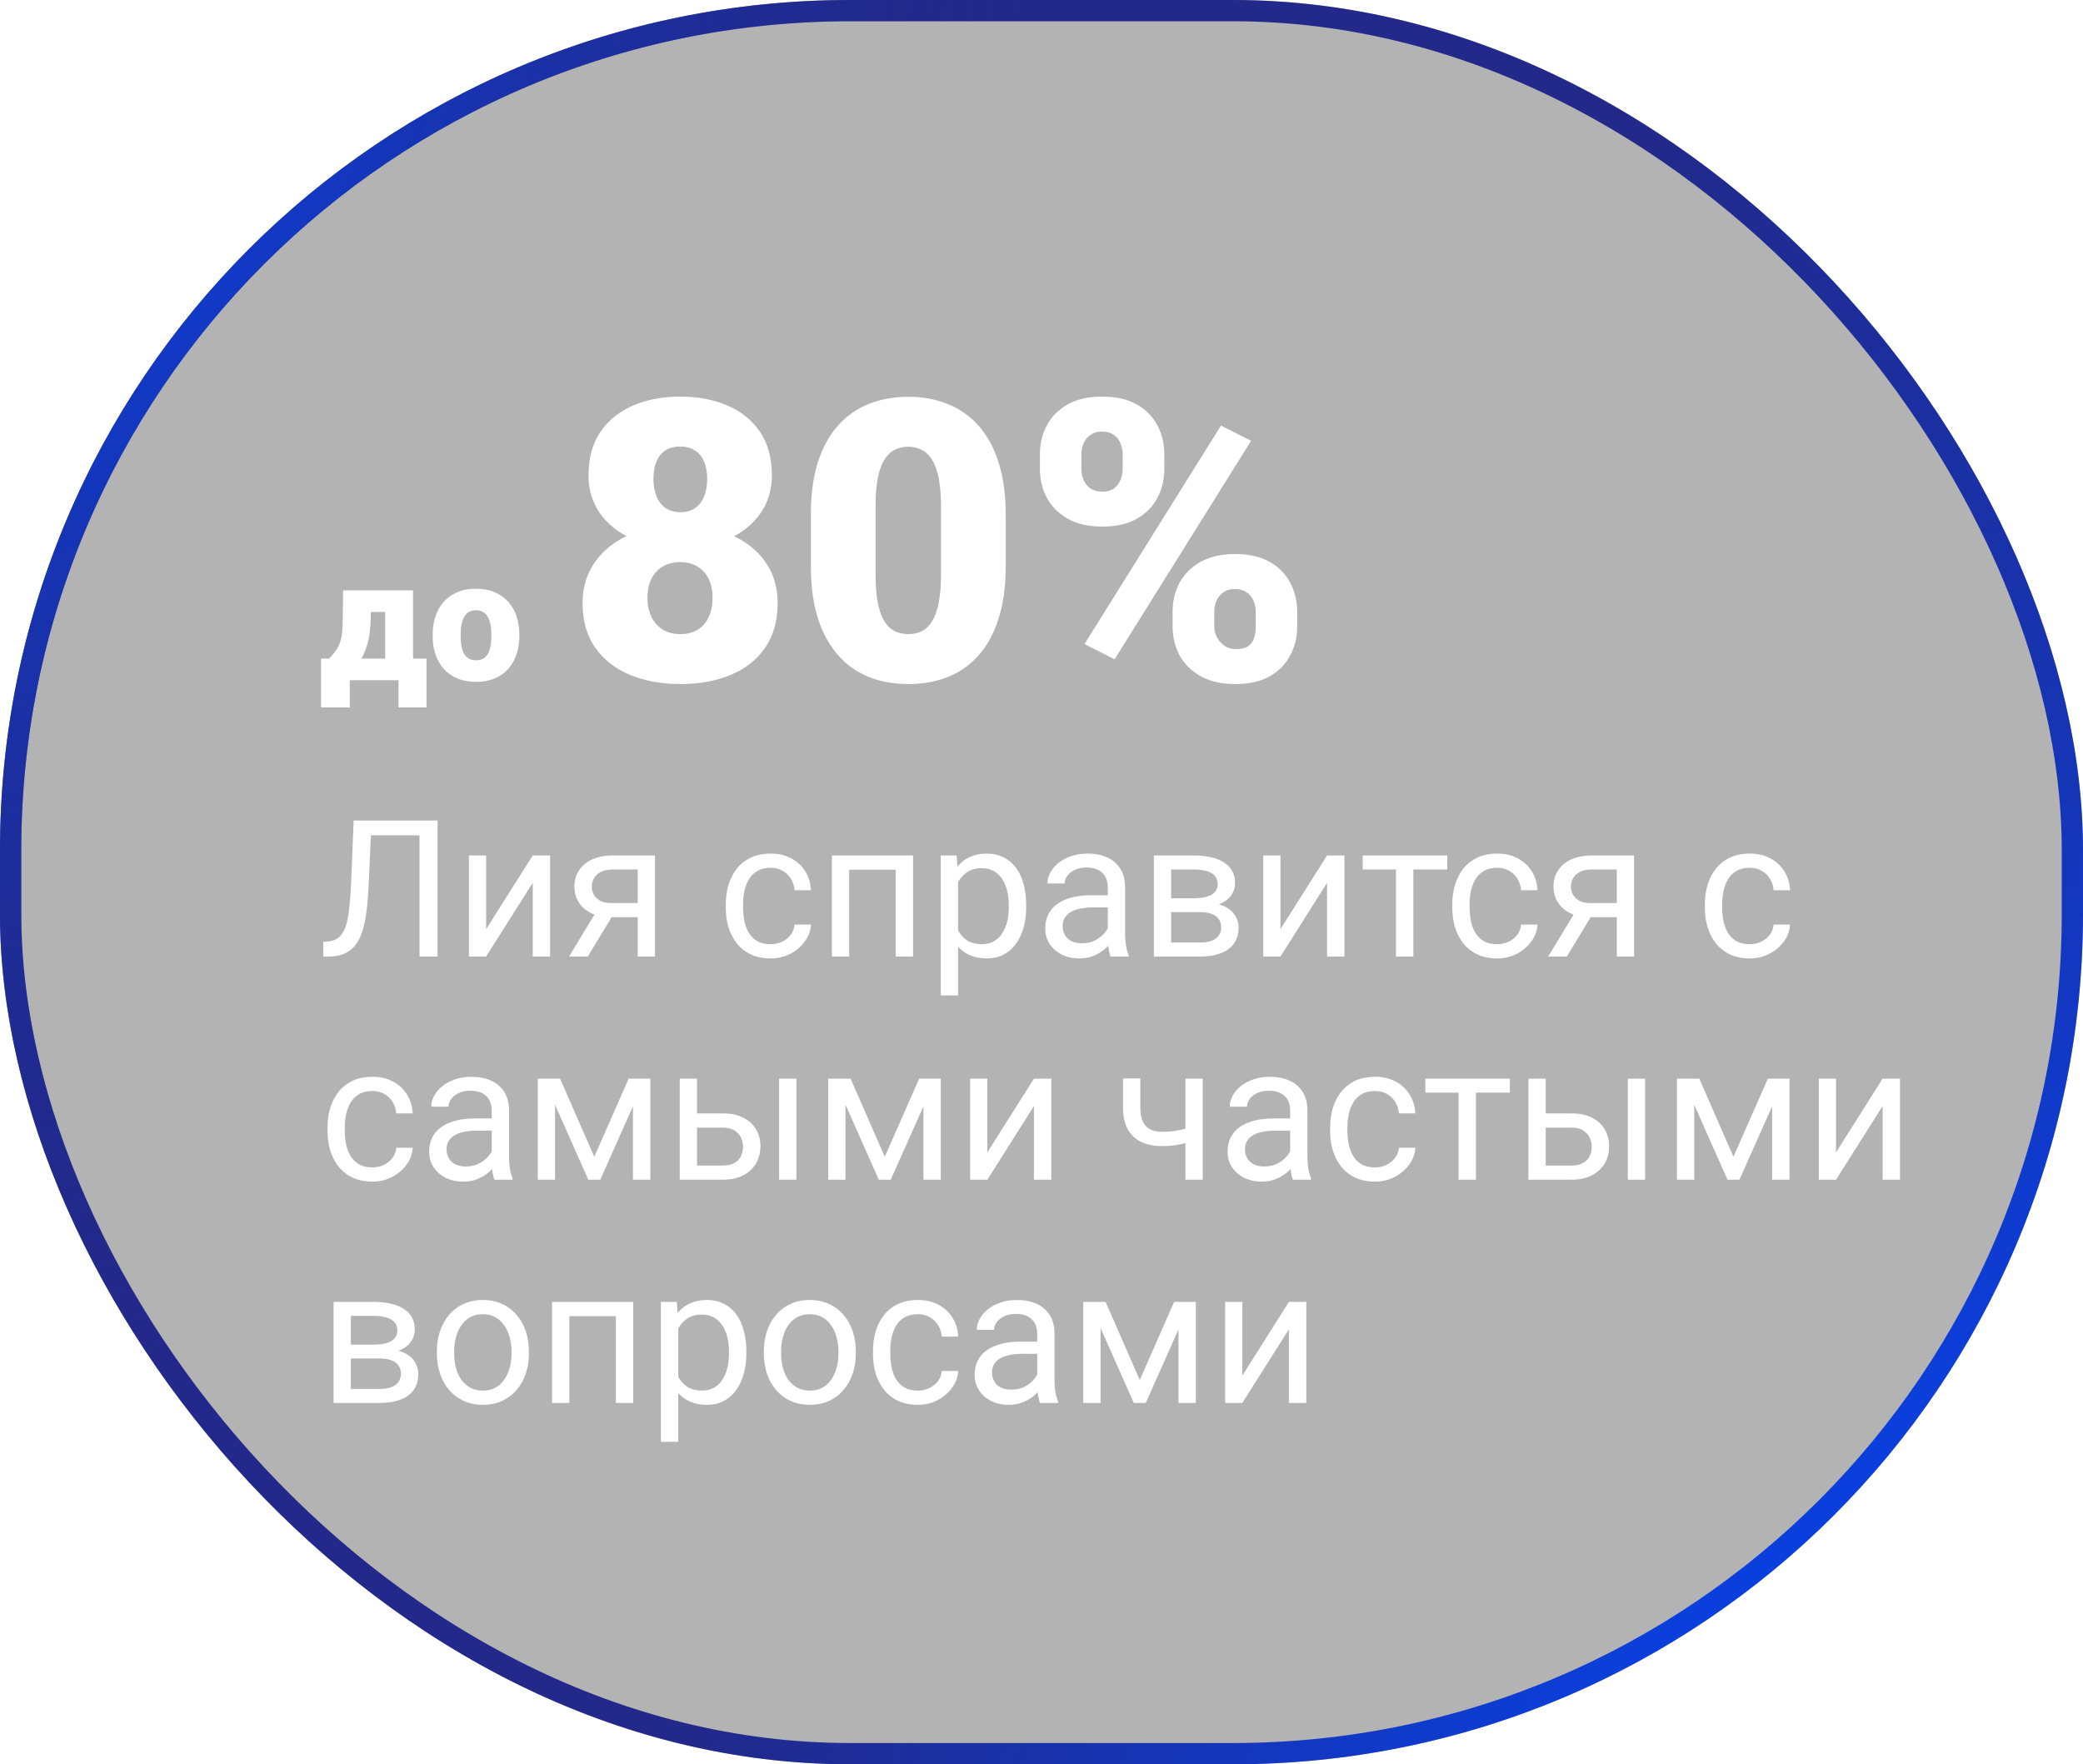
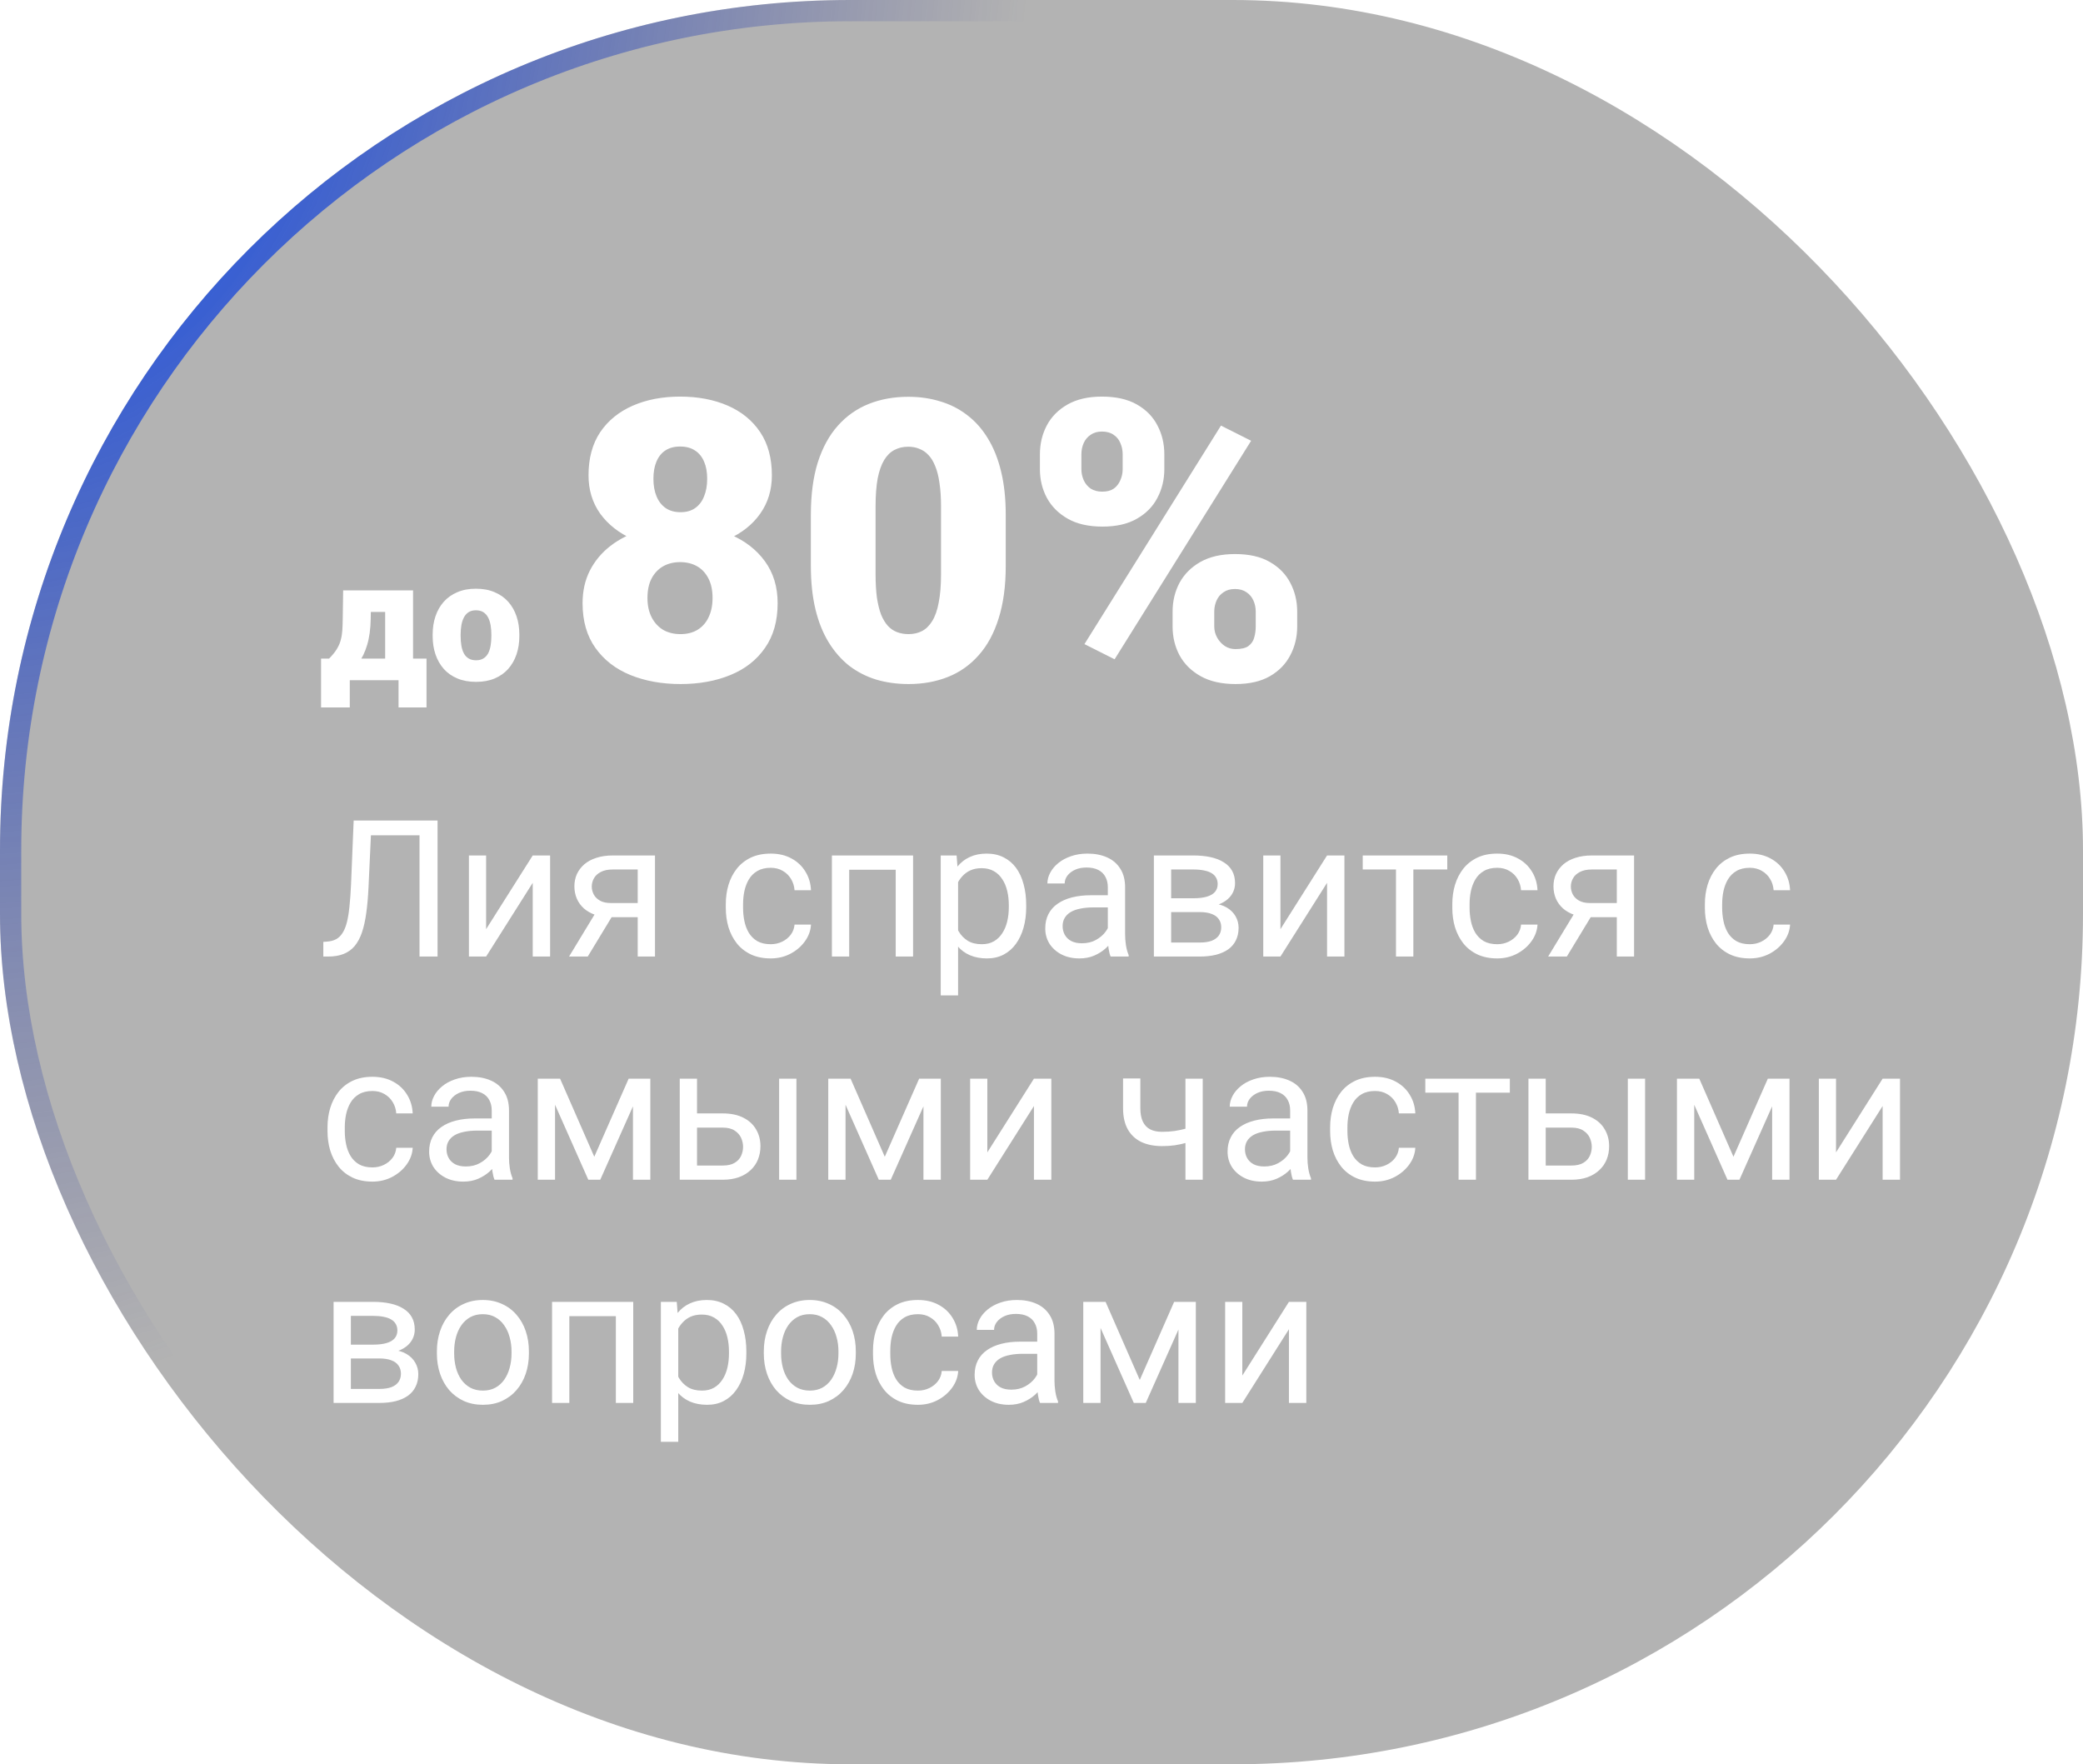
<svg xmlns="http://www.w3.org/2000/svg" width="196" height="166" viewBox="0 0 196 166" fill="none">
  <g filter="url(#filter0_b_321_363)">
    <rect width="196" height="166" rx="80" fill="black" fill-opacity="0.3" />
    <path d="M32.289 55.547H34.922L34.883 58.211C34.867 59.169 34.755 59.992 34.547 60.68C34.344 61.362 34.068 61.932 33.719 62.391C33.37 62.844 32.969 63.2 32.516 63.461C32.068 63.716 31.594 63.896 31.094 64H30.812L30.758 62L30.961 61.969C31.273 61.656 31.516 61.359 31.688 61.078C31.865 60.792 31.99 60.505 32.062 60.219C32.141 59.932 32.19 59.628 32.211 59.305C32.232 58.977 32.245 58.612 32.25 58.211L32.289 55.547ZM33.023 55.547H38.867V64H36.242V57.578H33.023V55.547ZM30.211 61.969H40.133V66.562H37.5V64H32.914V66.562H30.211V61.969ZM40.711 59.859V59.695C40.711 59.075 40.8 58.505 40.977 57.984C41.154 57.458 41.414 57.003 41.758 56.617C42.102 56.232 42.526 55.932 43.031 55.719C43.536 55.5 44.12 55.391 44.781 55.391C45.448 55.391 46.034 55.5 46.539 55.719C47.05 55.932 47.477 56.232 47.82 56.617C48.164 57.003 48.425 57.458 48.602 57.984C48.779 58.505 48.867 59.075 48.867 59.695V59.859C48.867 60.474 48.779 61.044 48.602 61.57C48.425 62.091 48.164 62.547 47.82 62.938C47.477 63.323 47.052 63.622 46.547 63.836C46.042 64.049 45.458 64.156 44.797 64.156C44.135 64.156 43.55 64.049 43.039 63.836C42.529 63.622 42.102 63.323 41.758 62.938C41.414 62.547 41.154 62.091 40.977 61.57C40.8 61.044 40.711 60.474 40.711 59.859ZM43.344 59.695V59.859C43.344 60.177 43.367 60.474 43.414 60.75C43.461 61.026 43.539 61.268 43.648 61.477C43.758 61.68 43.906 61.839 44.094 61.953C44.281 62.068 44.516 62.125 44.797 62.125C45.073 62.125 45.302 62.068 45.484 61.953C45.672 61.839 45.82 61.68 45.93 61.477C46.039 61.268 46.117 61.026 46.164 60.75C46.211 60.474 46.234 60.177 46.234 59.859V59.695C46.234 59.388 46.211 59.099 46.164 58.828C46.117 58.552 46.039 58.31 45.93 58.102C45.82 57.888 45.672 57.721 45.484 57.602C45.297 57.482 45.062 57.422 44.781 57.422C44.505 57.422 44.273 57.482 44.086 57.602C43.904 57.721 43.758 57.888 43.648 58.102C43.539 58.31 43.461 58.552 43.414 58.828C43.367 59.099 43.344 59.388 43.344 59.695ZM73.172 56.755C73.172 58.429 72.775 59.833 71.98 60.965C71.197 62.097 70.113 62.946 68.728 63.512C67.355 64.078 65.789 64.361 64.031 64.361C62.284 64.361 60.713 64.078 59.315 63.512C57.93 62.946 56.834 62.097 56.027 60.965C55.22 59.833 54.817 58.429 54.817 56.755C54.817 55.611 55.046 54.587 55.503 53.684C55.973 52.769 56.623 51.992 57.455 51.353C58.286 50.715 59.255 50.227 60.363 49.89C61.483 49.553 62.694 49.384 63.995 49.384C65.753 49.384 67.325 49.685 68.71 50.288C70.095 50.878 71.185 51.721 71.98 52.817C72.775 53.913 73.172 55.226 73.172 56.755ZM67.048 56.268C67.048 55.545 66.921 54.937 66.668 54.443C66.415 53.937 66.06 53.552 65.603 53.287C65.145 53.022 64.609 52.889 63.995 52.889C63.392 52.889 62.856 53.022 62.387 53.287C61.929 53.552 61.568 53.937 61.303 54.443C61.05 54.937 60.923 55.545 60.923 56.268C60.923 56.966 61.056 57.574 61.321 58.092C61.586 58.598 61.947 58.99 62.405 59.267C62.874 59.532 63.416 59.664 64.031 59.664C64.645 59.664 65.175 59.532 65.621 59.267C66.078 58.99 66.428 58.598 66.668 58.092C66.921 57.574 67.048 56.966 67.048 56.268ZM72.63 44.723C72.63 46.096 72.263 47.301 71.528 48.336C70.806 49.36 69.794 50.161 68.493 50.739C67.204 51.305 65.717 51.588 64.031 51.588C62.357 51.588 60.863 51.305 59.55 50.739C58.249 50.161 57.226 49.36 56.479 48.336C55.744 47.301 55.377 46.096 55.377 44.723C55.377 43.109 55.744 41.754 56.479 40.658C57.226 39.562 58.249 38.731 59.55 38.165C60.851 37.599 62.333 37.316 63.995 37.316C65.681 37.316 67.174 37.599 68.475 38.165C69.776 38.731 70.794 39.562 71.528 40.658C72.263 41.754 72.63 43.109 72.63 44.723ZM66.542 45.048C66.542 44.422 66.446 43.886 66.253 43.44C66.06 42.983 65.777 42.633 65.404 42.393C65.03 42.14 64.561 42.013 63.995 42.013C63.453 42.013 62.995 42.134 62.622 42.374C62.248 42.615 61.965 42.965 61.773 43.422C61.58 43.868 61.483 44.41 61.483 45.048C61.483 45.675 61.58 46.223 61.773 46.692C61.965 47.162 62.248 47.529 62.622 47.794C63.007 48.059 63.477 48.192 64.031 48.192C64.597 48.192 65.061 48.059 65.422 47.794C65.795 47.529 66.072 47.162 66.253 46.692C66.446 46.223 66.542 45.675 66.542 45.048ZM94.635 48.445V53.251C94.635 55.141 94.412 56.785 93.967 58.183C93.533 59.58 92.907 60.736 92.088 61.651C91.281 62.567 90.317 63.247 89.197 63.693C88.077 64.138 86.843 64.361 85.494 64.361C84.41 64.361 83.398 64.223 82.459 63.946C81.519 63.657 80.67 63.223 79.911 62.645C79.164 62.055 78.52 61.32 77.978 60.441C77.436 59.562 77.02 58.526 76.731 57.334C76.442 56.129 76.298 54.768 76.298 53.251V48.445C76.298 46.542 76.515 44.898 76.948 43.513C77.394 42.116 78.026 40.959 78.845 40.044C79.664 39.129 80.634 38.448 81.754 38.002C82.874 37.557 84.109 37.334 85.457 37.334C86.541 37.334 87.547 37.478 88.475 37.768C89.414 38.045 90.263 38.478 91.022 39.068C91.781 39.647 92.425 40.375 92.955 41.254C93.497 42.134 93.913 43.175 94.202 44.38C94.491 45.572 94.635 46.927 94.635 48.445ZM88.547 53.991V47.668C88.547 46.825 88.499 46.09 88.402 45.464C88.318 44.838 88.186 44.308 88.005 43.874C87.836 43.44 87.626 43.091 87.373 42.826C87.12 42.549 86.831 42.35 86.505 42.23C86.192 42.097 85.843 42.031 85.457 42.031C84.976 42.031 84.542 42.134 84.157 42.338C83.783 42.531 83.464 42.844 83.199 43.278C82.934 43.711 82.73 44.29 82.585 45.012C82.453 45.735 82.386 46.62 82.386 47.668V53.991C82.386 54.846 82.428 55.593 82.513 56.231C82.609 56.858 82.742 57.394 82.91 57.839C83.091 58.273 83.308 58.628 83.561 58.905C83.814 59.17 84.103 59.363 84.428 59.483C84.753 59.604 85.108 59.664 85.494 59.664C85.963 59.664 86.385 59.568 86.758 59.375C87.132 59.182 87.451 58.869 87.716 58.435C87.993 57.99 88.198 57.406 88.33 56.683C88.475 55.948 88.547 55.051 88.547 53.991ZM97.851 44.145V42.754C97.851 41.754 98.068 40.845 98.501 40.026C98.935 39.207 99.585 38.55 100.453 38.057C101.32 37.563 102.398 37.316 103.687 37.316C105.011 37.316 106.107 37.563 106.975 38.057C107.842 38.55 108.486 39.207 108.908 40.026C109.341 40.845 109.558 41.754 109.558 42.754V44.145C109.558 45.121 109.341 46.018 108.908 46.837C108.486 47.656 107.842 48.312 106.975 48.806C106.119 49.3 105.042 49.547 103.741 49.547C102.428 49.547 101.338 49.3 100.471 48.806C99.603 48.312 98.947 47.656 98.501 46.837C98.068 46.018 97.851 45.121 97.851 44.145ZM101.753 42.754V44.145C101.753 44.506 101.826 44.85 101.97 45.175C102.115 45.5 102.332 45.765 102.621 45.97C102.922 46.162 103.289 46.259 103.723 46.259C104.168 46.259 104.53 46.162 104.807 45.97C105.084 45.765 105.288 45.5 105.421 45.175C105.565 44.85 105.638 44.506 105.638 44.145V42.754C105.638 42.368 105.565 42.013 105.421 41.688C105.288 41.363 105.078 41.104 104.789 40.911C104.5 40.706 104.132 40.604 103.687 40.604C103.265 40.604 102.91 40.706 102.621 40.911C102.332 41.104 102.115 41.363 101.97 41.688C101.826 42.013 101.753 42.368 101.753 42.754ZM110.335 58.941V57.55C110.335 56.563 110.552 55.659 110.985 54.84C111.431 54.021 112.087 53.365 112.955 52.871C113.834 52.377 114.918 52.13 116.207 52.13C117.531 52.13 118.621 52.377 119.477 52.871C120.344 53.365 120.988 54.021 121.41 54.84C121.843 55.659 122.06 56.563 122.06 57.55V58.941C122.06 59.929 121.843 60.832 121.41 61.651C120.988 62.47 120.35 63.127 119.495 63.621C118.639 64.114 117.562 64.361 116.261 64.361C114.948 64.361 113.852 64.114 112.973 63.621C112.093 63.127 111.431 62.47 110.985 61.651C110.552 60.832 110.335 59.929 110.335 58.941ZM114.255 57.55V58.941C114.255 59.315 114.346 59.664 114.526 59.989C114.707 60.315 114.948 60.579 115.249 60.784C115.55 60.977 115.881 61.073 116.243 61.073C116.797 61.073 117.206 60.977 117.471 60.784C117.748 60.579 117.929 60.315 118.013 59.989C118.11 59.664 118.158 59.315 118.158 58.941V57.55C118.158 57.177 118.085 56.828 117.941 56.502C117.796 56.177 117.58 55.918 117.291 55.726C117.001 55.521 116.64 55.419 116.207 55.419C115.773 55.419 115.412 55.521 115.123 55.726C114.833 55.918 114.617 56.177 114.472 56.502C114.328 56.828 114.255 57.177 114.255 57.55ZM117.724 41.471L104.879 62.031L102.042 60.603L114.888 40.044L117.724 41.471Z" fill="white" />
    <path d="M39.712 77.203V78.592H33.858V77.203H39.712ZM41.171 77.203V90H39.475V77.203H41.171ZM33.278 77.203H34.966L34.676 83.47C34.635 84.372 34.565 85.178 34.465 85.887C34.371 86.59 34.236 87.202 34.06 87.724C33.885 88.239 33.656 88.667 33.375 89.007C33.094 89.341 32.748 89.59 32.338 89.754C31.934 89.918 31.447 90 30.879 90H30.422V88.62L30.773 88.594C31.102 88.57 31.383 88.497 31.617 88.374C31.857 88.245 32.06 88.052 32.224 87.794C32.394 87.536 32.531 87.202 32.637 86.792C32.742 86.382 32.824 85.881 32.883 85.289C32.947 84.691 32.997 83.994 33.032 83.197L33.278 77.203ZM45.741 87.425L50.127 80.49H51.762V90H50.127V83.065L45.741 90H44.124V80.49H45.741V87.425ZM56.297 85.465H58.055L55.304 90H53.546L56.297 85.465ZM57.659 80.49H61.632V90H60.006V81.809H57.659C57.196 81.809 56.818 81.888 56.525 82.046C56.232 82.198 56.019 82.397 55.884 82.644C55.749 82.89 55.682 83.144 55.682 83.408C55.682 83.666 55.743 83.915 55.866 84.155C55.989 84.39 56.183 84.583 56.446 84.735C56.71 84.888 57.05 84.964 57.466 84.964H60.445V86.3H57.466C56.921 86.3 56.438 86.227 56.016 86.08C55.594 85.934 55.236 85.731 54.943 85.474C54.65 85.21 54.428 84.902 54.275 84.551C54.123 84.193 54.047 83.807 54.047 83.391C54.047 82.975 54.126 82.591 54.284 82.239C54.448 81.888 54.683 81.58 54.987 81.316C55.298 81.053 55.676 80.851 56.121 80.71C56.572 80.564 57.085 80.49 57.659 80.49ZM72.522 88.84C72.908 88.84 73.266 88.761 73.594 88.603C73.922 88.444 74.191 88.228 74.402 87.952C74.613 87.671 74.733 87.352 74.763 86.994H76.31C76.28 87.557 76.09 88.081 75.738 88.567C75.393 89.048 74.939 89.438 74.376 89.736C73.814 90.029 73.195 90.176 72.522 90.176C71.807 90.176 71.183 90.05 70.649 89.798C70.122 89.546 69.683 89.2 69.331 88.761C68.985 88.321 68.725 87.817 68.549 87.249C68.379 86.675 68.294 86.068 68.294 85.43V85.061C68.294 84.422 68.379 83.818 68.549 83.25C68.725 82.676 68.985 82.169 69.331 81.73C69.683 81.29 70.122 80.944 70.649 80.692C71.183 80.44 71.807 80.314 72.522 80.314C73.266 80.314 73.916 80.467 74.473 80.772C75.029 81.07 75.466 81.481 75.782 82.002C76.105 82.518 76.28 83.103 76.31 83.76H74.763C74.733 83.367 74.622 83.013 74.429 82.696C74.241 82.38 73.983 82.128 73.655 81.94C73.333 81.747 72.955 81.65 72.522 81.65C72.023 81.65 71.605 81.75 71.265 81.949C70.931 82.143 70.664 82.406 70.465 82.74C70.272 83.068 70.131 83.435 70.043 83.839C69.961 84.237 69.92 84.644 69.92 85.061V85.43C69.92 85.846 69.961 86.256 70.043 86.66C70.125 87.064 70.263 87.431 70.456 87.759C70.655 88.087 70.922 88.351 71.256 88.55C71.596 88.743 72.018 88.84 72.522 88.84ZM84.475 80.49V81.835H79.667V80.49H84.475ZM79.904 80.49V90H78.278V80.49H79.904ZM85.916 80.49V90H84.281V80.49H85.916ZM90.152 82.318V93.656H88.518V80.49H90.012L90.152 82.318ZM96.56 85.166V85.351C96.56 86.042 96.478 86.684 96.314 87.275C96.149 87.861 95.909 88.371 95.593 88.805C95.282 89.238 94.898 89.575 94.441 89.815C93.984 90.056 93.46 90.176 92.868 90.176C92.265 90.176 91.731 90.076 91.269 89.877C90.806 89.678 90.413 89.388 90.091 89.007C89.769 88.626 89.511 88.169 89.317 87.636C89.13 87.103 89.001 86.502 88.931 85.834V84.85C89.001 84.147 89.133 83.517 89.326 82.96C89.519 82.403 89.774 81.929 90.091 81.536C90.413 81.138 90.803 80.836 91.26 80.631C91.717 80.42 92.244 80.314 92.842 80.314C93.439 80.314 93.97 80.432 94.433 80.666C94.895 80.894 95.285 81.223 95.602 81.65C95.918 82.078 96.155 82.591 96.314 83.189C96.478 83.78 96.56 84.439 96.56 85.166ZM94.925 85.351V85.166C94.925 84.691 94.875 84.246 94.775 83.83C94.676 83.408 94.52 83.039 94.31 82.723C94.105 82.4 93.841 82.148 93.519 81.967C93.196 81.779 92.812 81.686 92.367 81.686C91.957 81.686 91.6 81.756 91.295 81.897C90.996 82.037 90.741 82.228 90.53 82.468C90.319 82.702 90.147 82.972 90.012 83.276C89.883 83.575 89.786 83.886 89.722 84.208V86.484C89.839 86.894 90.003 87.281 90.214 87.644C90.425 88.002 90.706 88.292 91.058 88.515C91.409 88.731 91.852 88.84 92.385 88.84C92.824 88.84 93.202 88.749 93.519 88.567C93.841 88.38 94.105 88.125 94.31 87.803C94.52 87.481 94.676 87.111 94.775 86.695C94.875 86.273 94.925 85.825 94.925 85.351ZM104.241 88.374V83.478C104.241 83.103 104.165 82.778 104.013 82.503C103.866 82.222 103.644 82.005 103.345 81.853C103.046 81.7 102.677 81.624 102.237 81.624C101.827 81.624 101.467 81.694 101.156 81.835C100.852 81.976 100.611 82.16 100.436 82.389C100.266 82.617 100.181 82.863 100.181 83.127H98.555C98.555 82.787 98.643 82.45 98.818 82.116C98.994 81.782 99.246 81.481 99.574 81.211C99.908 80.936 100.307 80.719 100.77 80.561C101.238 80.397 101.76 80.314 102.334 80.314C103.025 80.314 103.635 80.432 104.162 80.666C104.695 80.9 105.111 81.255 105.41 81.73C105.715 82.198 105.867 82.787 105.867 83.496V87.926C105.867 88.242 105.894 88.579 105.946 88.936C106.005 89.294 106.09 89.602 106.201 89.859V90H104.505C104.423 89.812 104.358 89.564 104.312 89.253C104.265 88.936 104.241 88.644 104.241 88.374ZM104.522 84.234L104.54 85.377H102.896C102.434 85.377 102.021 85.415 101.657 85.491C101.294 85.561 100.989 85.67 100.743 85.816C100.497 85.963 100.31 86.147 100.181 86.37C100.052 86.587 99.987 86.842 99.987 87.135C99.987 87.434 100.055 87.706 100.189 87.952C100.324 88.198 100.526 88.394 100.796 88.541C101.071 88.682 101.408 88.752 101.807 88.752C102.305 88.752 102.744 88.647 103.125 88.436C103.506 88.225 103.808 87.967 104.03 87.662C104.259 87.357 104.382 87.061 104.399 86.774L105.094 87.557C105.053 87.803 104.941 88.075 104.76 88.374C104.578 88.673 104.335 88.96 104.03 89.235C103.731 89.505 103.374 89.731 102.958 89.912C102.548 90.088 102.085 90.176 101.569 90.176C100.925 90.176 100.359 90.05 99.873 89.798C99.393 89.546 99.018 89.209 98.748 88.787C98.484 88.359 98.353 87.882 98.353 87.355C98.353 86.845 98.452 86.397 98.651 86.01C98.851 85.617 99.138 85.292 99.513 85.034C99.888 84.77 100.339 84.571 100.866 84.436C101.394 84.302 101.982 84.234 102.633 84.234H104.522ZM112.89 85.816H109.77L109.752 84.516H112.301C112.805 84.516 113.224 84.466 113.558 84.366C113.897 84.267 114.152 84.117 114.322 83.918C114.492 83.719 114.577 83.473 114.577 83.18C114.577 82.951 114.527 82.752 114.428 82.582C114.334 82.406 114.19 82.263 113.997 82.151C113.804 82.034 113.563 81.949 113.276 81.897C112.995 81.838 112.664 81.809 112.283 81.809H110.2V90H108.574V80.49H112.283C112.887 80.49 113.429 80.543 113.909 80.648C114.396 80.754 114.809 80.915 115.148 81.132C115.494 81.343 115.758 81.612 115.939 81.94C116.121 82.269 116.212 82.655 116.212 83.101C116.212 83.388 116.153 83.66 116.036 83.918C115.919 84.176 115.746 84.404 115.518 84.603C115.289 84.803 115.008 84.967 114.674 85.096C114.34 85.219 113.956 85.298 113.522 85.333L112.89 85.816ZM112.89 90H109.181L109.989 88.682H112.89C113.341 88.682 113.716 88.626 114.015 88.515C114.313 88.397 114.536 88.233 114.683 88.022C114.835 87.806 114.911 87.548 114.911 87.249C114.911 86.95 114.835 86.695 114.683 86.484C114.536 86.268 114.313 86.103 114.015 85.992C113.716 85.875 113.341 85.816 112.89 85.816H110.42L110.438 84.516H113.522L114.111 85.008C114.633 85.049 115.075 85.178 115.438 85.394C115.802 85.611 116.077 85.887 116.265 86.221C116.452 86.549 116.546 86.906 116.546 87.293C116.546 87.738 116.461 88.131 116.291 88.471C116.127 88.811 115.887 89.095 115.57 89.323C115.254 89.546 114.87 89.716 114.419 89.833C113.968 89.944 113.458 90 112.89 90ZM120.483 87.425L124.869 80.49H126.504V90H124.869V83.065L120.483 90H118.866V80.49H120.483V87.425ZM132.99 80.49V90H131.355V80.49H132.99ZM136.181 80.49V81.809H128.227V80.49H136.181ZM140.883 88.84C141.27 88.84 141.627 88.761 141.955 88.603C142.283 88.444 142.553 88.228 142.764 87.952C142.975 87.671 143.095 87.352 143.124 86.994H144.671C144.642 87.557 144.451 88.081 144.1 88.567C143.754 89.048 143.3 89.438 142.737 89.736C142.175 90.029 141.557 90.176 140.883 90.176C140.168 90.176 139.544 90.05 139.011 89.798C138.483 89.546 138.044 89.2 137.692 88.761C137.347 88.321 137.086 87.817 136.91 87.249C136.74 86.675 136.655 86.068 136.655 85.43V85.061C136.655 84.422 136.74 83.818 136.91 83.25C137.086 82.676 137.347 82.169 137.692 81.73C138.044 81.29 138.483 80.944 139.011 80.692C139.544 80.44 140.168 80.314 140.883 80.314C141.627 80.314 142.277 80.467 142.834 80.772C143.391 81.07 143.827 81.481 144.144 82.002C144.466 82.518 144.642 83.103 144.671 83.76H143.124C143.095 83.367 142.983 83.013 142.79 82.696C142.603 82.38 142.345 82.128 142.017 81.94C141.694 81.747 141.316 81.65 140.883 81.65C140.385 81.65 139.966 81.75 139.626 81.949C139.292 82.143 139.025 82.406 138.826 82.74C138.633 83.068 138.492 83.435 138.404 83.839C138.322 84.237 138.281 84.644 138.281 85.061V85.43C138.281 85.846 138.322 86.256 138.404 86.66C138.486 87.064 138.624 87.431 138.817 87.759C139.017 88.087 139.283 88.351 139.617 88.55C139.957 88.743 140.379 88.84 140.883 88.84ZM148.424 85.465H150.182L147.431 90H145.673L148.424 85.465ZM149.786 80.49H153.759V90H152.133V81.809H149.786C149.323 81.809 148.945 81.888 148.652 82.046C148.359 82.198 148.146 82.397 148.011 82.644C147.876 82.89 147.809 83.144 147.809 83.408C147.809 83.666 147.87 83.915 147.993 84.155C148.116 84.39 148.31 84.583 148.573 84.735C148.837 84.888 149.177 84.964 149.593 84.964H152.572V86.3H149.593C149.048 86.3 148.564 86.227 148.143 86.08C147.721 85.934 147.363 85.731 147.07 85.474C146.777 85.21 146.555 84.902 146.402 84.551C146.25 84.193 146.174 83.807 146.174 83.391C146.174 82.975 146.253 82.591 146.411 82.239C146.575 81.888 146.81 81.58 147.114 81.316C147.425 81.053 147.803 80.851 148.248 80.71C148.699 80.564 149.212 80.49 149.786 80.49ZM164.648 88.84C165.035 88.84 165.393 88.761 165.721 88.603C166.049 88.444 166.318 88.228 166.529 87.952C166.74 87.671 166.86 87.352 166.89 86.994H168.437C168.407 87.557 168.217 88.081 167.865 88.567C167.52 89.048 167.065 89.438 166.503 89.736C165.94 90.029 165.322 90.176 164.648 90.176C163.934 90.176 163.31 90.05 162.776 89.798C162.249 89.546 161.81 89.2 161.458 88.761C161.112 88.321 160.852 87.817 160.676 87.249C160.506 86.675 160.421 86.068 160.421 85.43V85.061C160.421 84.422 160.506 83.818 160.676 83.25C160.852 82.676 161.112 82.169 161.458 81.73C161.81 81.29 162.249 80.944 162.776 80.692C163.31 80.44 163.934 80.314 164.648 80.314C165.393 80.314 166.043 80.467 166.6 80.772C167.156 81.07 167.593 81.481 167.909 82.002C168.231 82.518 168.407 83.103 168.437 83.76H166.89C166.86 83.367 166.749 83.013 166.556 82.696C166.368 82.38 166.11 82.128 165.782 81.94C165.46 81.747 165.082 81.65 164.648 81.65C164.15 81.65 163.731 81.75 163.392 81.949C163.058 82.143 162.791 82.406 162.592 82.74C162.398 83.068 162.258 83.435 162.17 83.839C162.088 84.237 162.047 84.644 162.047 85.061V85.43C162.047 85.846 162.088 86.256 162.17 86.66C162.252 87.064 162.39 87.431 162.583 87.759C162.782 88.087 163.049 88.351 163.383 88.55C163.723 88.743 164.145 88.84 164.648 88.84ZM35.045 109.84C35.432 109.84 35.789 109.761 36.117 109.603C36.445 109.444 36.715 109.228 36.926 108.952C37.137 108.671 37.257 108.352 37.286 107.994H38.833C38.804 108.557 38.613 109.081 38.262 109.567C37.916 110.048 37.462 110.438 36.899 110.736C36.337 111.029 35.719 111.176 35.045 111.176C34.33 111.176 33.706 111.05 33.173 110.798C32.645 110.546 32.206 110.2 31.855 109.761C31.509 109.321 31.248 108.817 31.072 108.249C30.902 107.675 30.817 107.068 30.817 106.43V106.061C30.817 105.422 30.902 104.818 31.072 104.25C31.248 103.676 31.509 103.169 31.855 102.729C32.206 102.29 32.645 101.944 33.173 101.692C33.706 101.44 34.33 101.314 35.045 101.314C35.789 101.314 36.44 101.467 36.996 101.771C37.553 102.07 37.989 102.48 38.306 103.002C38.628 103.518 38.804 104.104 38.833 104.76H37.286C37.257 104.367 37.145 104.013 36.952 103.696C36.765 103.38 36.507 103.128 36.179 102.94C35.856 102.747 35.478 102.65 35.045 102.65C34.547 102.65 34.128 102.75 33.788 102.949C33.454 103.143 33.188 103.406 32.988 103.74C32.795 104.068 32.654 104.435 32.566 104.839C32.484 105.237 32.443 105.645 32.443 106.061V106.43C32.443 106.846 32.484 107.256 32.566 107.66C32.648 108.064 32.786 108.431 32.98 108.759C33.179 109.087 33.445 109.351 33.779 109.55C34.119 109.743 34.541 109.84 35.045 109.84ZM46.269 109.374V104.479C46.269 104.104 46.192 103.778 46.04 103.503C45.894 103.222 45.671 103.005 45.372 102.853C45.073 102.7 44.704 102.624 44.265 102.624C43.855 102.624 43.494 102.694 43.184 102.835C42.879 102.976 42.639 103.16 42.463 103.389C42.293 103.617 42.208 103.863 42.208 104.127H40.582C40.582 103.787 40.67 103.45 40.846 103.116C41.022 102.782 41.273 102.48 41.602 102.211C41.935 101.936 42.334 101.719 42.797 101.561C43.266 101.396 43.787 101.314 44.361 101.314C45.053 101.314 45.662 101.432 46.19 101.666C46.723 101.9 47.139 102.255 47.438 102.729C47.742 103.198 47.895 103.787 47.895 104.496V108.926C47.895 109.242 47.921 109.579 47.974 109.937C48.032 110.294 48.117 110.602 48.228 110.859V111H46.532C46.45 110.812 46.386 110.563 46.339 110.253C46.292 109.937 46.269 109.644 46.269 109.374ZM46.55 105.234L46.567 106.377H44.924C44.461 106.377 44.048 106.415 43.685 106.491C43.321 106.562 43.017 106.67 42.77 106.816C42.524 106.963 42.337 107.147 42.208 107.37C42.079 107.587 42.015 107.842 42.015 108.135C42.015 108.434 42.082 108.706 42.217 108.952C42.352 109.198 42.554 109.395 42.823 109.541C43.099 109.682 43.435 109.752 43.834 109.752C44.332 109.752 44.772 109.646 45.152 109.436C45.533 109.225 45.835 108.967 46.058 108.662C46.286 108.357 46.409 108.062 46.427 107.774L47.121 108.557C47.08 108.803 46.969 109.075 46.787 109.374C46.605 109.673 46.362 109.96 46.058 110.235C45.759 110.505 45.401 110.73 44.985 110.912C44.575 111.088 44.112 111.176 43.597 111.176C42.952 111.176 42.387 111.05 41.9 110.798C41.42 110.546 41.045 110.209 40.775 109.787C40.512 109.359 40.38 108.882 40.38 108.354C40.38 107.845 40.48 107.396 40.679 107.01C40.878 106.617 41.165 106.292 41.54 106.034C41.915 105.771 42.366 105.571 42.894 105.437C43.421 105.302 44.01 105.234 44.66 105.234H46.55ZM55.919 108.838L59.153 101.49H60.718L56.481 111H55.356L51.138 101.49H52.702L55.919 108.838ZM52.227 101.49V111H50.602V101.49H52.227ZM59.558 111V101.49H61.192V111H59.558ZM65.147 104.76H68.004C68.772 104.76 69.419 104.895 69.946 105.164C70.474 105.428 70.872 105.794 71.142 106.263C71.417 106.726 71.555 107.253 71.555 107.845C71.555 108.284 71.478 108.697 71.326 109.084C71.174 109.465 70.945 109.799 70.641 110.086C70.342 110.373 69.97 110.599 69.524 110.763C69.085 110.921 68.578 111 68.004 111H63.961V101.49H65.587V109.664H68.004C68.473 109.664 68.848 109.579 69.129 109.409C69.41 109.239 69.612 109.02 69.735 108.75C69.858 108.48 69.92 108.199 69.92 107.906C69.92 107.619 69.858 107.338 69.735 107.062C69.612 106.787 69.41 106.559 69.129 106.377C68.848 106.189 68.473 106.096 68.004 106.096H65.147V104.76ZM74.939 101.49V111H73.312V101.49H74.939ZM83.253 108.838L86.487 101.49H88.052L83.815 111H82.69L78.472 101.49H80.036L83.253 108.838ZM79.561 101.49V111H77.936V101.49H79.561ZM86.892 111V101.49H88.526V111H86.892ZM92.903 108.425L97.289 101.49H98.924V111H97.289V104.065L92.903 111H91.286V101.49H92.903V108.425ZM113.171 101.49V111H111.545V101.49H113.171ZM112.617 105.858V107.194C112.289 107.317 111.955 107.429 111.615 107.528C111.281 107.622 110.927 107.698 110.552 107.757C110.183 107.81 109.781 107.836 109.348 107.836C108.598 107.836 107.947 107.707 107.396 107.449C106.846 107.186 106.421 106.79 106.122 106.263C105.823 105.729 105.674 105.059 105.674 104.25V101.473H107.3V104.25C107.3 104.777 107.379 105.205 107.537 105.533C107.695 105.861 107.927 106.104 108.231 106.263C108.536 106.415 108.908 106.491 109.348 106.491C109.77 106.491 110.165 106.465 110.534 106.412C110.909 106.354 111.267 106.277 111.606 106.184C111.952 106.09 112.289 105.981 112.617 105.858ZM121.397 109.374V104.479C121.397 104.104 121.321 103.778 121.169 103.503C121.022 103.222 120.8 103.005 120.501 102.853C120.202 102.7 119.833 102.624 119.394 102.624C118.983 102.624 118.623 102.694 118.312 102.835C118.008 102.976 117.768 103.16 117.592 103.389C117.422 103.617 117.337 103.863 117.337 104.127H115.711C115.711 103.787 115.799 103.45 115.975 103.116C116.15 102.782 116.402 102.48 116.73 102.211C117.064 101.936 117.463 101.719 117.926 101.561C118.395 101.396 118.916 101.314 119.49 101.314C120.182 101.314 120.791 101.432 121.318 101.666C121.852 101.9 122.268 102.255 122.566 102.729C122.871 103.198 123.023 103.787 123.023 104.496V108.926C123.023 109.242 123.05 109.579 123.103 109.937C123.161 110.294 123.246 110.602 123.357 110.859V111H121.661C121.579 110.812 121.515 110.563 121.468 110.253C121.421 109.937 121.397 109.644 121.397 109.374ZM121.679 105.234L121.696 106.377H120.053C119.59 106.377 119.177 106.415 118.813 106.491C118.45 106.562 118.146 106.67 117.899 106.816C117.653 106.963 117.466 107.147 117.337 107.37C117.208 107.587 117.144 107.842 117.144 108.135C117.144 108.434 117.211 108.706 117.346 108.952C117.48 109.198 117.683 109.395 117.952 109.541C118.228 109.682 118.564 109.752 118.963 109.752C119.461 109.752 119.9 109.646 120.281 109.436C120.662 109.225 120.964 108.967 121.187 108.662C121.415 108.357 121.538 108.062 121.556 107.774L122.25 108.557C122.209 108.803 122.098 109.075 121.916 109.374C121.734 109.673 121.491 109.96 121.187 110.235C120.888 110.505 120.53 110.73 120.114 110.912C119.704 111.088 119.241 111.176 118.726 111.176C118.081 111.176 117.516 111.05 117.029 110.798C116.549 110.546 116.174 110.209 115.904 109.787C115.641 109.359 115.509 108.882 115.509 108.354C115.509 107.845 115.608 107.396 115.808 107.01C116.007 106.617 116.294 106.292 116.669 106.034C117.044 105.771 117.495 105.571 118.022 105.437C118.55 105.302 119.139 105.234 119.789 105.234H121.679ZM129.387 109.84C129.773 109.84 130.131 109.761 130.459 109.603C130.787 109.444 131.057 109.228 131.268 108.952C131.479 108.671 131.599 108.352 131.628 107.994H133.175C133.146 108.557 132.955 109.081 132.604 109.567C132.258 110.048 131.804 110.438 131.241 110.736C130.679 111.029 130.061 111.176 129.387 111.176C128.672 111.176 128.048 111.05 127.515 110.798C126.987 110.546 126.548 110.2 126.196 109.761C125.851 109.321 125.59 108.817 125.414 108.249C125.244 107.675 125.159 107.068 125.159 106.43V106.061C125.159 105.422 125.244 104.818 125.414 104.25C125.59 103.676 125.851 103.169 126.196 102.729C126.548 102.29 126.987 101.944 127.515 101.692C128.048 101.44 128.672 101.314 129.387 101.314C130.131 101.314 130.781 101.467 131.338 101.771C131.895 102.07 132.331 102.48 132.647 103.002C132.97 103.518 133.146 104.104 133.175 104.76H131.628C131.599 104.367 131.487 104.013 131.294 103.696C131.106 103.38 130.849 103.128 130.521 102.94C130.198 102.747 129.82 102.65 129.387 102.65C128.889 102.65 128.47 102.75 128.13 102.949C127.796 103.143 127.529 103.406 127.33 103.74C127.137 104.068 126.996 104.435 126.908 104.839C126.826 105.237 126.785 105.645 126.785 106.061V106.43C126.785 106.846 126.826 107.256 126.908 107.66C126.99 108.064 127.128 108.431 127.321 108.759C127.521 109.087 127.787 109.351 128.121 109.55C128.461 109.743 128.883 109.84 129.387 109.84ZM138.879 101.49V111H137.244V101.49H138.879ZM142.069 101.49V102.809H134.115V101.49H142.069ZM145.005 104.76H147.861C148.629 104.76 149.276 104.895 149.804 105.164C150.331 105.428 150.729 105.794 150.999 106.263C151.274 106.726 151.412 107.253 151.412 107.845C151.412 108.284 151.336 108.697 151.184 109.084C151.031 109.465 150.803 109.799 150.498 110.086C150.199 110.373 149.827 110.599 149.382 110.763C148.942 110.921 148.436 111 147.861 111H143.818V101.49H145.444V109.664H147.861C148.33 109.664 148.705 109.579 148.986 109.409C149.268 109.239 149.47 109.02 149.593 108.75C149.716 108.48 149.777 108.199 149.777 107.906C149.777 107.619 149.716 107.338 149.593 107.062C149.47 106.787 149.268 106.559 148.986 106.377C148.705 106.189 148.33 106.096 147.861 106.096H145.005V104.76ZM154.796 101.49V111H153.17V101.49H154.796ZM163.11 108.838L166.345 101.49H167.909L163.673 111H162.548L158.329 101.49H159.894L163.11 108.838ZM159.419 101.49V111H157.793V101.49H159.419ZM166.749 111V101.49H168.384V111H166.749ZM172.761 108.425L177.146 101.49H178.781V111H177.146V104.065L172.761 111H171.144V101.49H172.761V108.425ZM35.704 127.816H32.584L32.566 126.516H35.115C35.619 126.516 36.038 126.466 36.372 126.366C36.712 126.267 36.967 126.117 37.137 125.918C37.307 125.719 37.392 125.473 37.392 125.18C37.392 124.951 37.342 124.752 37.242 124.582C37.148 124.406 37.005 124.263 36.812 124.151C36.618 124.034 36.378 123.949 36.091 123.896C35.81 123.838 35.478 123.809 35.098 123.809H33.015V132H31.389V122.49H35.098C35.701 122.49 36.243 122.543 36.724 122.648C37.21 122.754 37.623 122.915 37.963 123.132C38.309 123.343 38.572 123.612 38.754 123.94C38.935 124.269 39.026 124.655 39.026 125.101C39.026 125.388 38.968 125.66 38.851 125.918C38.733 126.176 38.56 126.404 38.332 126.604C38.103 126.803 37.822 126.967 37.488 127.096C37.154 127.219 36.77 127.298 36.337 127.333L35.704 127.816ZM35.704 132H31.995L32.804 130.682H35.704C36.155 130.682 36.53 130.626 36.829 130.515C37.128 130.397 37.351 130.233 37.497 130.022C37.649 129.806 37.726 129.548 37.726 129.249C37.726 128.95 37.649 128.695 37.497 128.484C37.351 128.268 37.128 128.104 36.829 127.992C36.53 127.875 36.155 127.816 35.704 127.816H33.234L33.252 126.516H36.337L36.926 127.008C37.447 127.049 37.89 127.178 38.253 127.395C38.616 127.611 38.892 127.887 39.079 128.221C39.267 128.549 39.36 128.906 39.36 129.293C39.36 129.738 39.275 130.131 39.105 130.471C38.941 130.811 38.701 131.095 38.385 131.323C38.068 131.546 37.685 131.716 37.233 131.833C36.782 131.944 36.273 132 35.704 132ZM41.109 127.351V127.148C41.109 126.463 41.209 125.827 41.408 125.241C41.607 124.649 41.895 124.137 42.27 123.703C42.645 123.264 43.099 122.924 43.632 122.684C44.165 122.438 44.763 122.314 45.425 122.314C46.093 122.314 46.693 122.438 47.227 122.684C47.766 122.924 48.223 123.264 48.598 123.703C48.978 124.137 49.269 124.649 49.468 125.241C49.667 125.827 49.767 126.463 49.767 127.148V127.351C49.767 128.036 49.667 128.672 49.468 129.258C49.269 129.844 48.978 130.356 48.598 130.796C48.223 131.229 47.769 131.569 47.235 131.815C46.708 132.056 46.11 132.176 45.442 132.176C44.774 132.176 44.174 132.056 43.641 131.815C43.107 131.569 42.65 131.229 42.27 130.796C41.895 130.356 41.607 129.844 41.408 129.258C41.209 128.672 41.109 128.036 41.109 127.351ZM42.735 127.148V127.351C42.735 127.825 42.791 128.273 42.902 128.695C43.014 129.111 43.181 129.48 43.403 129.803C43.632 130.125 43.916 130.38 44.256 130.567C44.596 130.749 44.991 130.84 45.442 130.84C45.888 130.84 46.277 130.749 46.611 130.567C46.951 130.38 47.232 130.125 47.455 129.803C47.678 129.48 47.845 129.111 47.956 128.695C48.073 128.273 48.132 127.825 48.132 127.351V127.148C48.132 126.68 48.073 126.237 47.956 125.821C47.845 125.399 47.675 125.027 47.446 124.705C47.224 124.377 46.942 124.119 46.602 123.932C46.269 123.744 45.876 123.65 45.425 123.65C44.98 123.65 44.587 123.744 44.247 123.932C43.913 124.119 43.632 124.377 43.403 124.705C43.181 125.027 43.014 125.399 42.902 125.821C42.791 126.237 42.735 126.68 42.735 127.148ZM58.143 122.49V123.835H53.335V122.49H58.143ZM53.572 122.49V132H51.946V122.49H53.572ZM59.584 122.49V132H57.949V122.49H59.584ZM63.82 124.318V135.656H62.185V122.49H63.68L63.82 124.318ZM70.228 127.166V127.351C70.228 128.042 70.145 128.684 69.981 129.275C69.817 129.861 69.577 130.371 69.261 130.805C68.95 131.238 68.566 131.575 68.109 131.815C67.652 132.056 67.128 132.176 66.536 132.176C65.933 132.176 65.399 132.076 64.936 131.877C64.474 131.678 64.081 131.388 63.759 131.007C63.437 130.626 63.179 130.169 62.985 129.636C62.798 129.103 62.669 128.502 62.599 127.834V126.85C62.669 126.146 62.801 125.517 62.994 124.96C63.188 124.403 63.442 123.929 63.759 123.536C64.081 123.138 64.471 122.836 64.928 122.631C65.385 122.42 65.912 122.314 66.51 122.314C67.107 122.314 67.638 122.432 68.101 122.666C68.564 122.895 68.953 123.223 69.269 123.65C69.586 124.078 69.823 124.591 69.981 125.188C70.145 125.78 70.228 126.439 70.228 127.166ZM68.593 127.351V127.166C68.593 126.691 68.543 126.246 68.443 125.83C68.344 125.408 68.189 125.039 67.978 124.723C67.772 124.4 67.509 124.148 67.186 123.967C66.864 123.779 66.481 123.686 66.035 123.686C65.625 123.686 65.268 123.756 64.963 123.896C64.664 124.037 64.409 124.228 64.198 124.468C63.987 124.702 63.815 124.972 63.68 125.276C63.551 125.575 63.454 125.886 63.39 126.208V128.484C63.507 128.895 63.671 129.281 63.882 129.645C64.093 130.002 64.374 130.292 64.726 130.515C65.077 130.731 65.519 130.84 66.053 130.84C66.492 130.84 66.87 130.749 67.186 130.567C67.509 130.38 67.772 130.125 67.978 129.803C68.189 129.48 68.344 129.111 68.443 128.695C68.543 128.273 68.593 127.825 68.593 127.351ZM71.871 127.351V127.148C71.871 126.463 71.971 125.827 72.17 125.241C72.369 124.649 72.656 124.137 73.031 123.703C73.406 123.264 73.86 122.924 74.394 122.684C74.927 122.438 75.524 122.314 76.186 122.314C76.855 122.314 77.455 122.438 77.988 122.684C78.527 122.924 78.984 123.264 79.359 123.703C79.74 124.137 80.03 124.649 80.23 125.241C80.429 125.827 80.528 126.463 80.528 127.148V127.351C80.528 128.036 80.429 128.672 80.23 129.258C80.03 129.844 79.74 130.356 79.359 130.796C78.984 131.229 78.53 131.569 77.997 131.815C77.47 132.056 76.872 132.176 76.204 132.176C75.536 132.176 74.936 132.056 74.402 131.815C73.869 131.569 73.412 131.229 73.031 130.796C72.656 130.356 72.369 129.844 72.17 129.258C71.971 128.672 71.871 128.036 71.871 127.351ZM73.497 127.148V127.351C73.497 127.825 73.553 128.273 73.664 128.695C73.775 129.111 73.942 129.48 74.165 129.803C74.394 130.125 74.678 130.38 75.018 130.567C75.357 130.749 75.753 130.84 76.204 130.84C76.649 130.84 77.039 130.749 77.373 130.567C77.713 130.38 77.994 130.125 78.217 129.803C78.439 129.48 78.606 129.111 78.718 128.695C78.835 128.273 78.894 127.825 78.894 127.351V127.148C78.894 126.68 78.835 126.237 78.718 125.821C78.606 125.399 78.436 125.027 78.208 124.705C77.985 124.377 77.704 124.119 77.364 123.932C77.03 123.744 76.638 123.65 76.186 123.65C75.741 123.65 75.349 123.744 75.009 123.932C74.675 124.119 74.394 124.377 74.165 124.705C73.942 125.027 73.775 125.399 73.664 125.821C73.553 126.237 73.497 126.68 73.497 127.148ZM86.373 130.84C86.76 130.84 87.117 130.761 87.445 130.603C87.773 130.444 88.043 130.228 88.254 129.952C88.465 129.671 88.585 129.352 88.614 128.994H90.161C90.132 129.557 89.941 130.081 89.59 130.567C89.244 131.048 88.79 131.438 88.228 131.736C87.665 132.029 87.047 132.176 86.373 132.176C85.658 132.176 85.034 132.05 84.501 131.798C83.974 131.546 83.534 131.2 83.183 130.761C82.837 130.321 82.576 129.817 82.4 129.249C82.231 128.675 82.145 128.068 82.145 127.43V127.061C82.145 126.422 82.231 125.818 82.4 125.25C82.576 124.676 82.837 124.169 83.183 123.729C83.534 123.29 83.974 122.944 84.501 122.692C85.034 122.44 85.658 122.314 86.373 122.314C87.117 122.314 87.768 122.467 88.324 122.771C88.881 123.07 89.317 123.48 89.634 124.002C89.956 124.518 90.132 125.104 90.161 125.76H88.614C88.585 125.367 88.474 125.013 88.28 124.696C88.093 124.38 87.835 124.128 87.507 123.94C87.185 123.747 86.807 123.65 86.373 123.65C85.875 123.65 85.456 123.75 85.116 123.949C84.782 124.143 84.516 124.406 84.316 124.74C84.123 125.068 83.982 125.435 83.894 125.839C83.812 126.237 83.772 126.645 83.772 127.061V127.43C83.772 127.846 83.812 128.256 83.894 128.66C83.977 129.064 84.114 129.431 84.308 129.759C84.507 130.087 84.773 130.351 85.107 130.55C85.447 130.743 85.869 130.84 86.373 130.84ZM97.597 130.374V125.479C97.597 125.104 97.52 124.778 97.368 124.503C97.222 124.222 96.999 124.005 96.7 123.853C96.401 123.7 96.032 123.624 95.593 123.624C95.183 123.624 94.822 123.694 94.512 123.835C94.207 123.976 93.967 124.16 93.791 124.389C93.621 124.617 93.536 124.863 93.536 125.127H91.91C91.91 124.787 91.998 124.45 92.174 124.116C92.35 123.782 92.602 123.48 92.93 123.211C93.264 122.936 93.662 122.719 94.125 122.561C94.594 122.396 95.115 122.314 95.689 122.314C96.381 122.314 96.99 122.432 97.518 122.666C98.051 122.9 98.467 123.255 98.766 123.729C99.07 124.198 99.223 124.787 99.223 125.496V129.926C99.223 130.242 99.249 130.579 99.302 130.937C99.36 131.294 99.445 131.602 99.557 131.859V132H97.86C97.778 131.812 97.714 131.563 97.667 131.253C97.62 130.937 97.597 130.644 97.597 130.374ZM97.878 126.234L97.895 127.377H96.252C95.789 127.377 95.376 127.415 95.013 127.491C94.649 127.562 94.345 127.67 94.099 127.816C93.853 127.963 93.665 128.147 93.536 128.37C93.407 128.587 93.343 128.842 93.343 129.135C93.343 129.434 93.41 129.706 93.545 129.952C93.68 130.198 93.882 130.395 94.151 130.541C94.427 130.682 94.764 130.752 95.162 130.752C95.66 130.752 96.1 130.646 96.481 130.436C96.861 130.225 97.163 129.967 97.386 129.662C97.614 129.357 97.737 129.062 97.755 128.774L98.449 129.557C98.408 129.803 98.297 130.075 98.115 130.374C97.934 130.673 97.69 130.96 97.386 131.235C97.087 131.505 96.73 131.73 96.314 131.912C95.903 132.088 95.44 132.176 94.925 132.176C94.28 132.176 93.715 132.05 93.228 131.798C92.748 131.546 92.373 131.209 92.103 130.787C91.84 130.359 91.708 129.882 91.708 129.354C91.708 128.845 91.808 128.396 92.007 128.01C92.206 127.617 92.493 127.292 92.868 127.034C93.243 126.771 93.694 126.571 94.222 126.437C94.749 126.302 95.338 126.234 95.988 126.234H97.878ZM107.247 129.838L110.481 122.49H112.046L107.81 132H106.685L102.466 122.49H104.03L107.247 129.838ZM103.556 122.49V132H101.93V122.49H103.556ZM110.886 132V122.49H112.521V132H110.886ZM116.897 129.425L121.283 122.49H122.918V132H121.283V125.065L116.897 132H115.28V122.49H116.897V129.425Z" fill="white" />
-     <rect x="1" y="1" width="194" height="164" rx="79" stroke="url(#paint0_radial_321_363)" stroke-width="2" />
    <rect x="1" y="1" width="194" height="164" rx="79" stroke="url(#paint1_radial_321_363)" stroke-width="2" />
  </g>
  <defs>
    <filter id="filter0_b_321_363" x="-4" y="-4" width="204" height="174" filterUnits="userSpaceOnUse" color-interpolation-filters="sRGB">
      <feFlood flood-opacity="0" result="BackgroundImageFix" />
      <feGaussianBlur in="BackgroundImageFix" stdDeviation="2" />
      <feComposite in2="SourceAlpha" operator="in" result="effect1_backgroundBlur_321_363" />
      <feBlend mode="normal" in="SourceGraphic" in2="effect1_backgroundBlur_321_363" result="shape" />
    </filter>
    <radialGradient id="paint0_radial_321_363" cx="0" cy="0" r="1" gradientUnits="userSpaceOnUse" gradientTransform="translate(177.836 195.254) rotate(-80.333) scale(197.932 117.223)">
      <stop stop-color="#0148FF" />
      <stop offset="1" stop-color="#22298A" />
    </radialGradient>
    <radialGradient id="paint1_radial_321_363" cx="0" cy="0" r="1" gradientUnits="userSpaceOnUse" gradientTransform="translate(5.706 0.133) rotate(-170.016) scale(90.104 134.307)">
      <stop stop-color="#0148FF" />
      <stop offset="1" stop-color="#22298A" stop-opacity="0" />
    </radialGradient>
  </defs>
</svg>